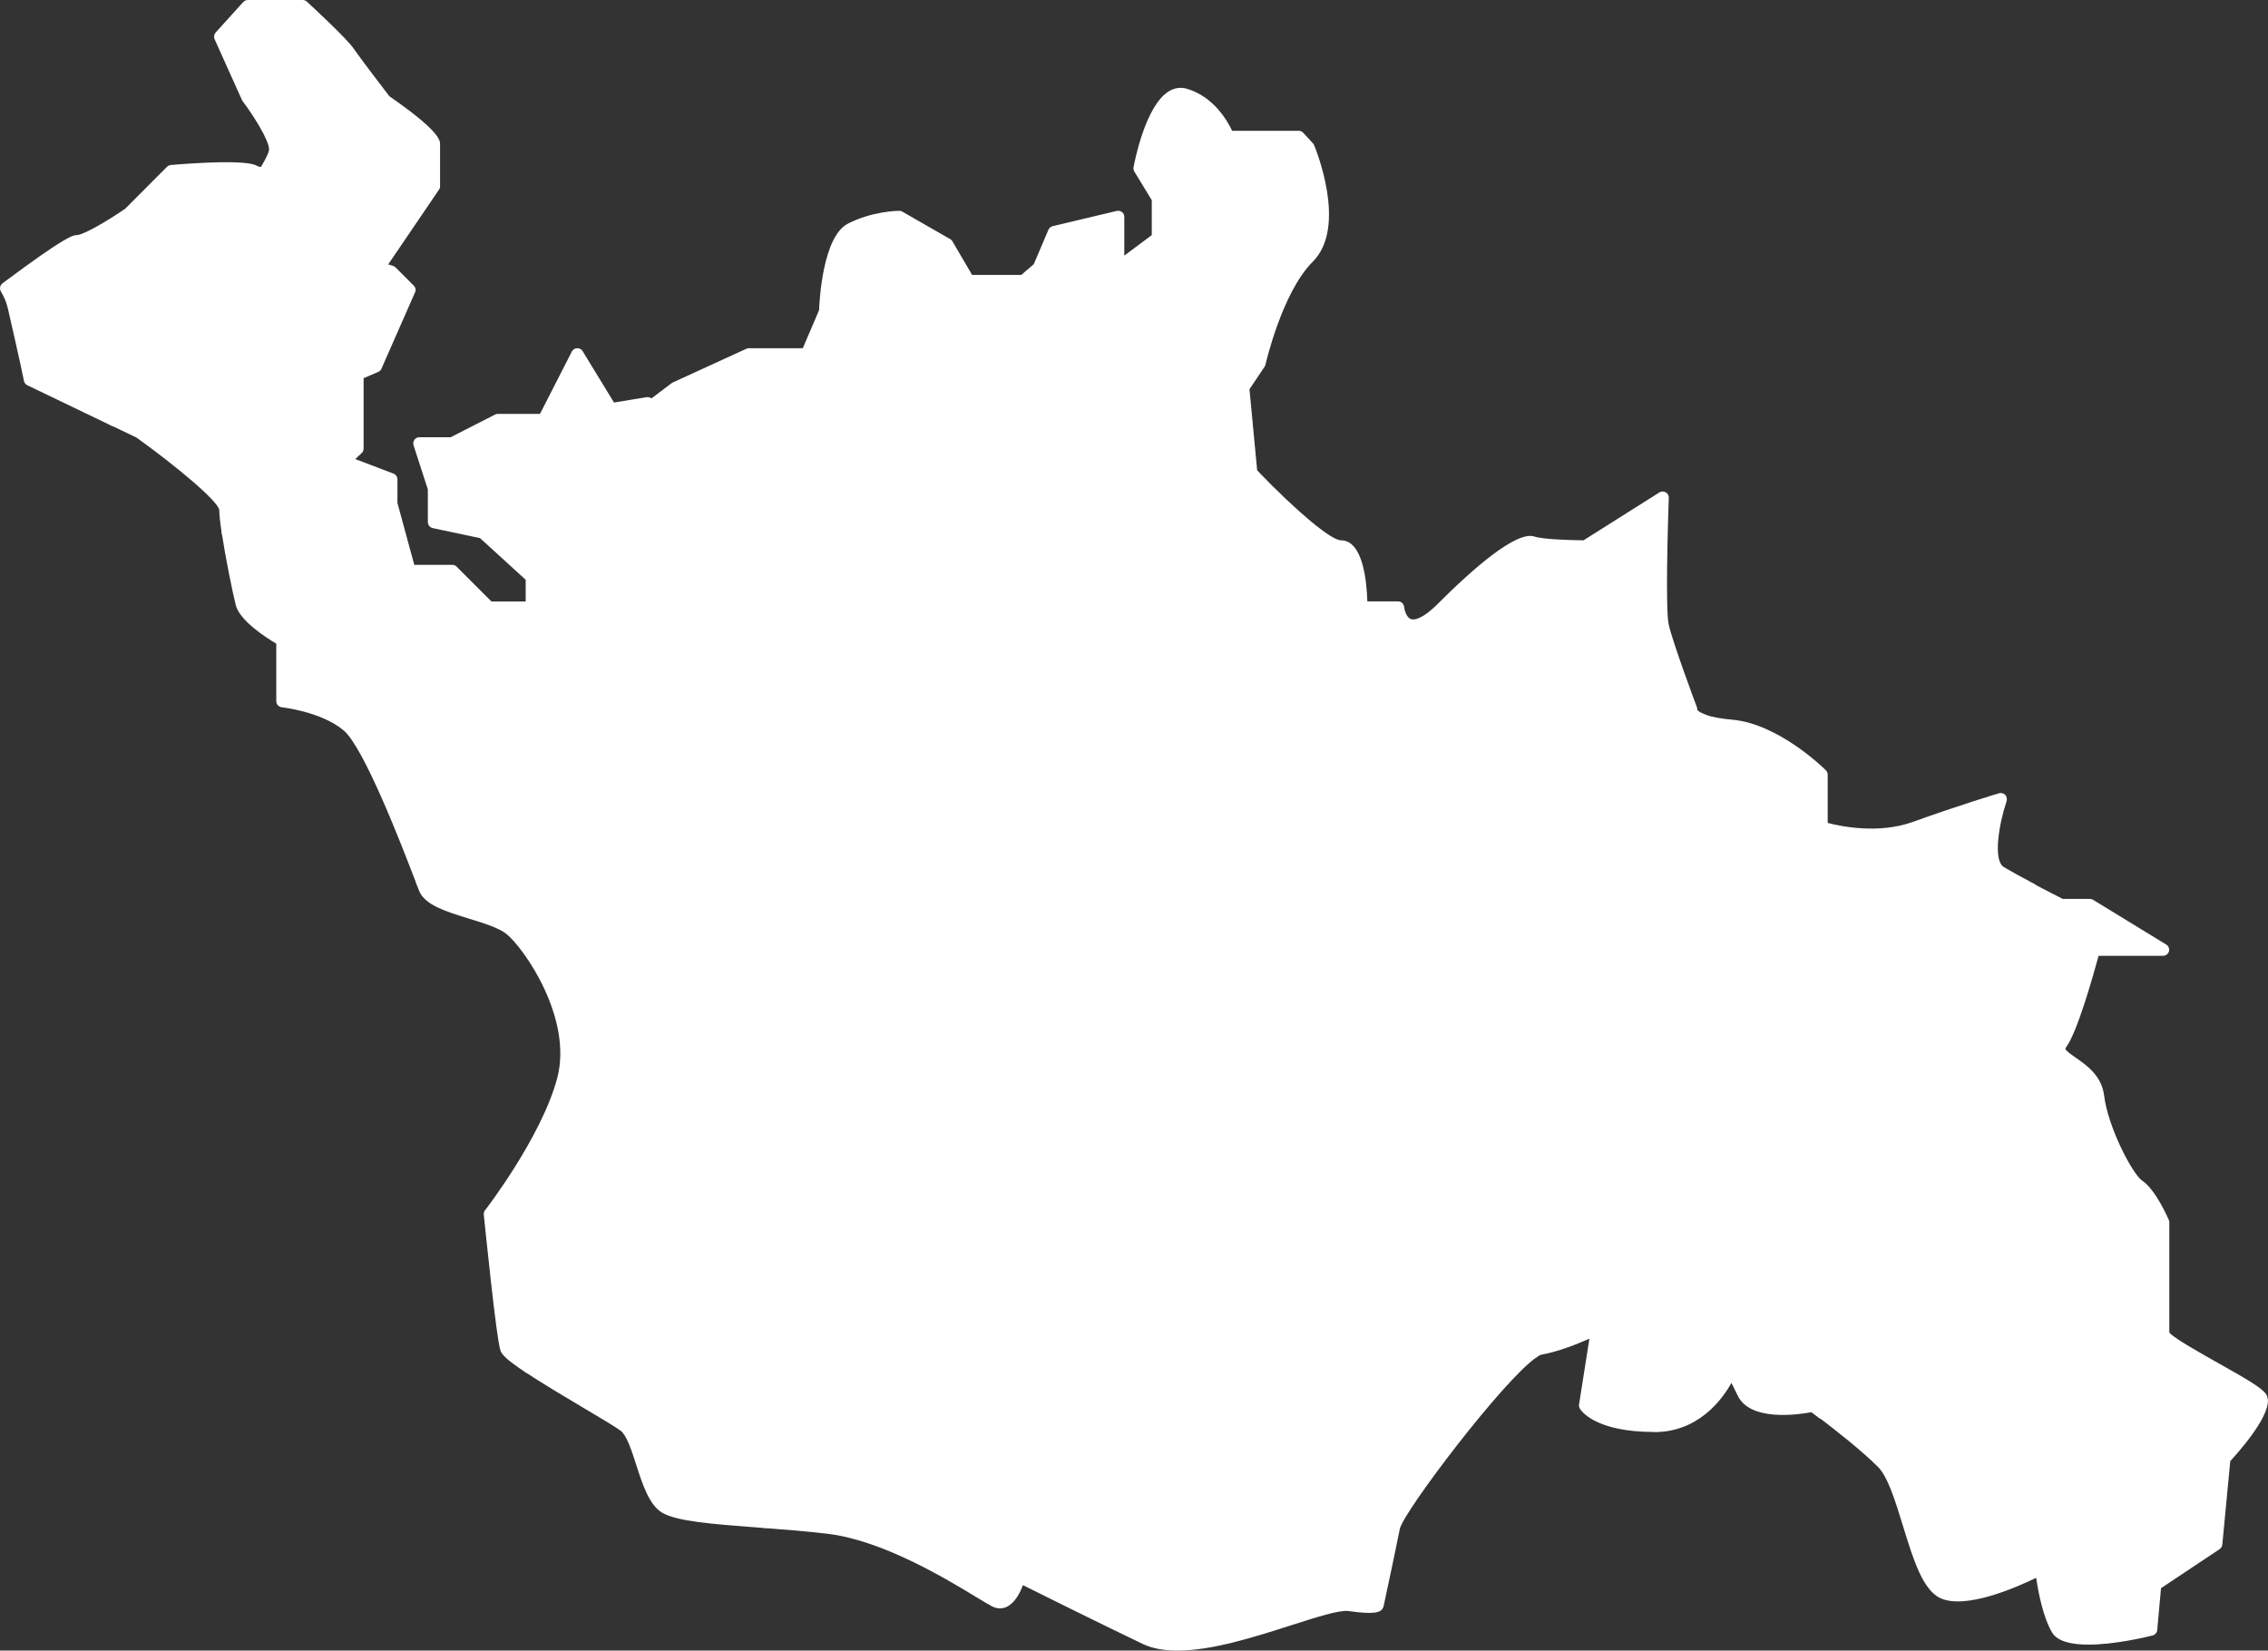
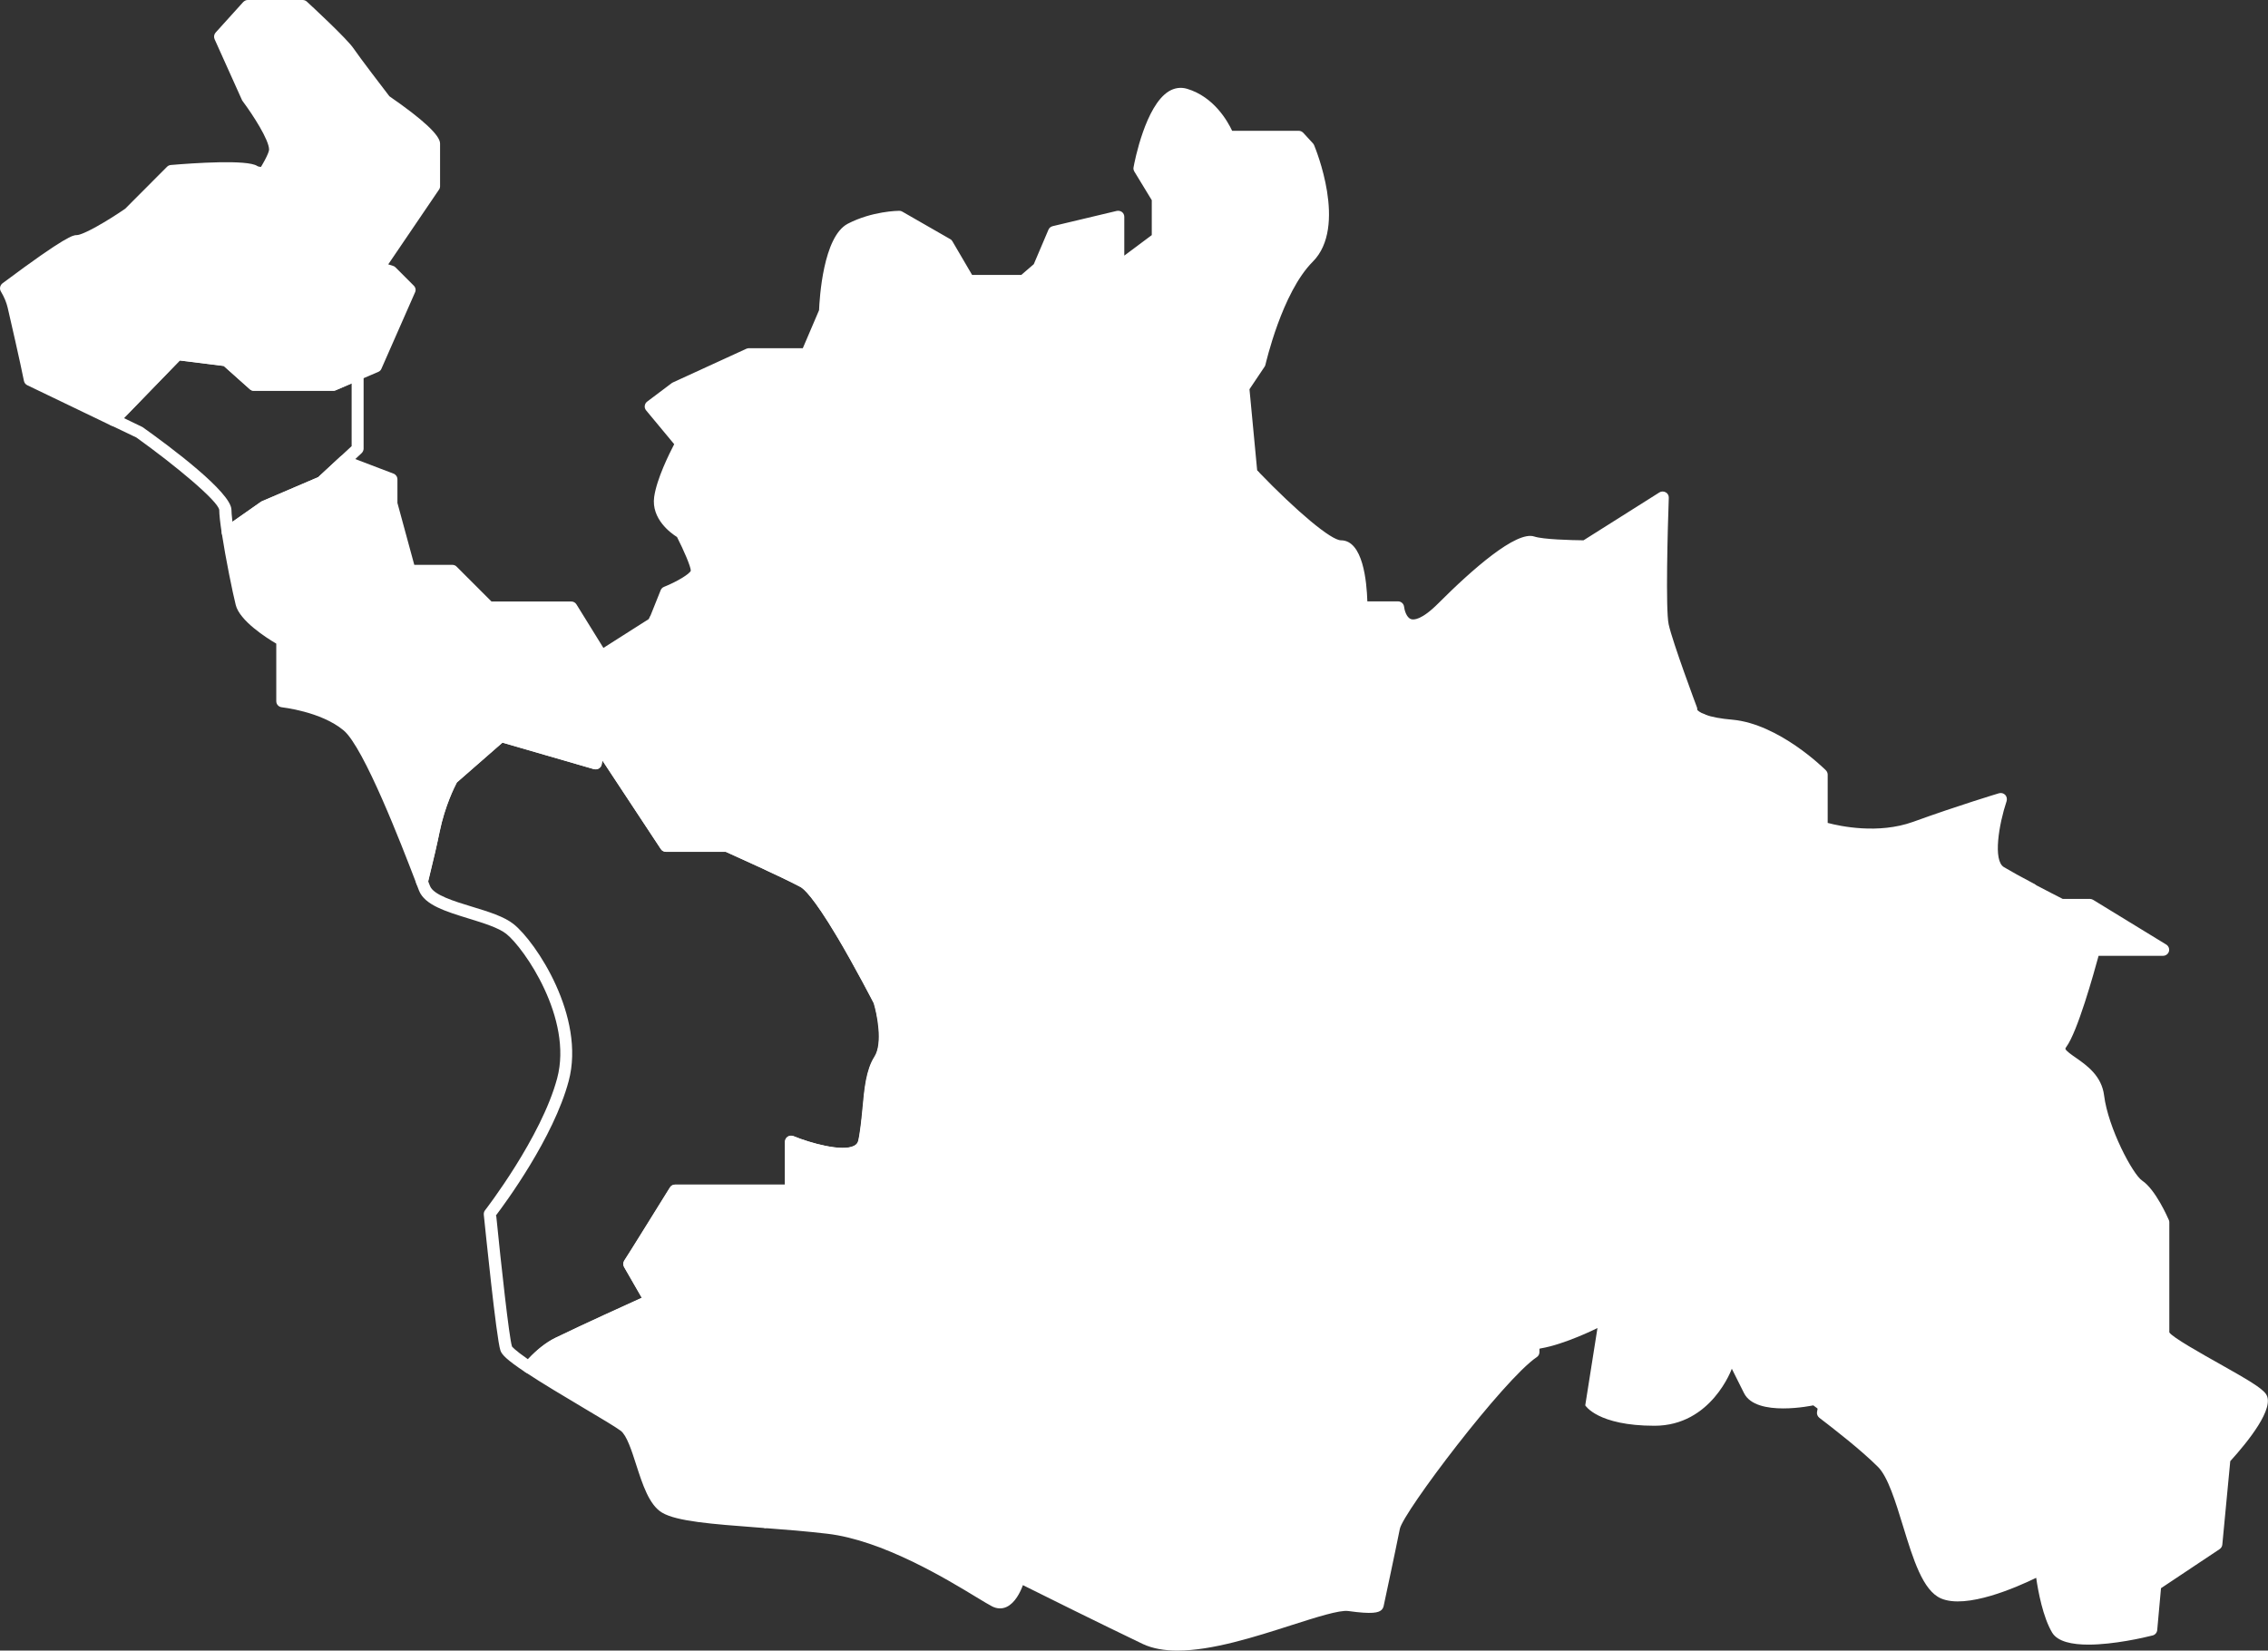
<svg xmlns="http://www.w3.org/2000/svg" id="_イヤー_2" data-name="レイヤー 2" width="185.69" height="135.15" viewBox="0 0 185.69 135.15">
  <rect x="0" y="0" width="185.69" height="135.15" fill="#333333" stroke="none" />
  <defs>
    <style>
      .cls-1 {
        fill: #fff;
      }
    </style>
  </defs>
  <g id="_界線" data-name="境界線">
    <g>
      <g>
        <path class="cls-1" d="M124.31,104.5h-3.02s-3.5-.25-4.25-2.25,2.25-2.5,2.25-2.5l-2.75-1.75-4.5,4.25-1.41-1.25-4.31-1.75v-3.75l-2.53-1.25s.5-3.75-2.25-4.75c-1.25-.46-2.5-1.63-3.56-2.78-1.44-.01-3.44,.09-3.44,.09h-7.25s-2.5,.95-5,2.45-6.75,3.47-6.75,3.47l-4.49-.97c-.03,.33-.07,.65-.12,.97l1.55,1.03,1.55,2s.25,7.25-.25,8,.75,3.75,0,4.5,0,3.7,0,3.7h-4.25s-3.25,1.55-5.38,2.05-3.12,1.75-3.12,1.75c0,0,.5,2.25,2.75,2.25s3.5-2.25,3.5-2.25v4.75s-3.5,1.25-4.25,2.5c-.22,.37-.31,.97-.33,1.62,1.64,.13,3.37,.27,5.08,.47,5.67,.67,12.33,5.33,13.67,6s2-2,2-2c0,0,6,3,10.33,5.08s14.33-3.08,16.67-2.74,2.33,0,2.33,0c0,0,1-4.67,1.33-6.33,.31-1.54,8.58-12.47,11.42-14.38v-6.2h-1.23Z" />
        <path class="cls-1" d="M96.41,135.15c-1.06,0-2.03-.16-2.84-.54-3.55-1.7-8.26-4.04-9.82-4.82-.22,.6-.65,1.46-1.33,1.78-.38,.18-.8,.16-1.19-.04-.25-.13-.69-.39-1.28-.75-2.5-1.52-7.71-4.67-12.22-5.2-1.71-.2-3.44-.34-5.06-.46-.27-.02-.47-.25-.46-.51,.02-.84,.15-1.45,.4-1.86,.7-1.17,3.23-2.22,4.18-2.59v-2.97c-.66,.65-1.67,1.32-3,1.32-2.1,0-3.04-1.73-3.24-2.64-.03-.15,0-.3,.1-.42,.05-.06,1.13-1.39,3.4-1.92,2.05-.48,5.24-2,5.27-2.01,.07-.03,.14-.05,.21-.05h3.62c-.21-1.06-.44-2.85,.27-3.56,.22-.22,.02-1.41-.08-2.05-.17-1-.32-1.87,.02-2.38,.25-.5,.28-4.2,.17-7.54l-1.4-1.81-1.49-.98c-.16-.11-.25-.3-.22-.49,.05-.31,.08-.62,.12-.94,.01-.14,.09-.27,.2-.35,.11-.08,.26-.11,.4-.08l4.33,.93c.78-.36,4.37-2.07,6.55-3.38,2.51-1.51,4.98-2.45,5.08-2.49,.06-.02,.12-.03,.18-.03h7.25s1.99-.11,3.44-.09c.14,0,.27,.06,.36,.16,.85,.92,2.13,2.2,3.37,2.65,2.58,.94,2.66,3.88,2.61,4.92l2.23,1.1c.17,.08,.28,.26,.28,.45v3.41l4,1.62c.05,.02,.1,.05,.14,.09l1.07,.95,4.17-3.94c.17-.16,.42-.18,.61-.06l2.75,1.75c.17,.11,.26,.32,.22,.52-.04,.2-.2,.36-.41,.39-.39,.07-1.49,.38-1.84,.99-.14,.24-.14,.52-.02,.85,.52,1.39,2.93,1.86,3.82,1.93h4.21c.28,0,.5,.22,.5,.5v6.2c0,.17-.08,.32-.22,.41-2.71,1.83-10.93,12.69-11.21,14.06-.33,1.67-1.33,6.34-1.33,6.34h0c-.03,.12-.1,.24-.18,.31-.24,.21-.73,.36-2.71,.08-.72-.1-2.62,.51-4.63,1.15-2.99,.96-6.51,2.09-9.35,2.09Zm-12.95-6.57c.08,0,.15,.02,.22,.05,.06,.03,6.05,3.02,10.33,5.07,2.6,1.25,7.71-.4,11.45-1.6,2.3-.74,4.12-1.33,5.08-1.19,1.09,.16,1.6,.15,1.83,.13,.21-1,.99-4.64,1.28-6.07,.35-1.74,8.41-12.26,11.41-14.54v-5.45h-3.75c-.19-.01-3.87-.3-4.72-2.57-.23-.61-.2-1.2,.09-1.7,.32-.56,.91-.92,1.44-1.14l-1.5-.95-4.22,3.98c-.19,.18-.48,.18-.68,.01l-1.34-1.19-4.23-1.72c-.19-.08-.31-.26-.31-.46v-3.44l-2.25-1.11c-.19-.09-.3-.3-.27-.51,0-.03,.41-3.37-1.92-4.21-1.35-.49-2.63-1.7-3.61-2.75-1.42,.02-3.18,.08-3.2,.09h-7.18c-.45,.18-2.66,1.07-4.84,2.38-2.49,1.5-6.62,3.42-6.8,3.5-.1,.05-.21,.06-.32,.04l-3.95-.85v.12l1.28,.85s.09,.07,.12,.11l1.55,2c.06,.08,.1,.18,.1,.29,.08,2.23,.2,7.5-.33,8.29-.12,.2,.04,1.11,.13,1.65,.2,1.2,.4,2.33-.19,2.92-.32,.32-.19,1.96,.13,3.23,.04,.15,0,.31-.09,.43-.09,.12-.24,.19-.39,.19h-4.14c-.58,.27-3.41,1.57-5.37,2.03-1.46,.34-2.33,1.06-2.68,1.39,.18,.5,.75,1.62,2.19,1.62,1.93,0,3.05-1.97,3.06-1.99,.11-.2,.35-.3,.56-.24,.22,.06,.38,.26,.38,.48v4.75c0,.21-.13,.4-.33,.47-1.29,.46-3.51,1.49-3.99,2.29-.08,.14-.18,.4-.23,.9,1.49,.12,3.05,.25,4.61,.43,4.73,.56,10.06,3.79,12.62,5.34,.55,.34,.97,.59,1.21,.71,.16,.08,.25,.06,.33,.02,.42-.19,.81-1.11,.96-1.7,.04-.15,.14-.27,.28-.33,.07-.03,.14-.05,.21-.05Zm28.83,2.83h0Zm.01-.11s-.01,.07-.01,.11c0-.03,0-.07,.01-.1h0Z" />
      </g>
      <g>
        <path class="cls-1" d="M101.54,86.1v-3.85l-3.25-1.5s.57-.71,.85-1.38c.09-.22,.15-.43,.15-.62,0-.75-1-2.37-1-2.37l-3-2.38-2.25-.74v.99h-12.25s-6.5,.25-8.3,1c-.73,.3-2.13,.73-3.54,1.13,1.6,2.68,3.09,5.62,3.09,5.62,0,0,1,3.25,0,4.8-.75,1.17-.8,3.11-.99,4.95l4.49,.97s4.25-1.97,6.75-3.47,5-2.45,5-2.45h7.25s2-.1,3.44-.09c.59,0,1.09,.03,1.31,.09,.75,.2,2.25-.7,2.25-.7Z" />
        <path class="cls-1" d="M75.54,93.22s-.07,0-.11-.01l-4.49-.97c-.25-.05-.42-.29-.39-.54,.03-.3,.06-.61,.09-.91,.15-1.63,.29-3.18,.98-4.26,.71-1.11,.2-3.54-.06-4.38h0s-1.49-2.9-3.04-5.51c-.08-.13-.09-.3-.04-.44s.18-.25,.33-.3c1.71-.49,2.88-.86,3.48-1.11,1.87-.78,8.21-1.03,8.48-1.04h11.77v-.49c0-.16,.08-.31,.21-.41,.13-.09,.3-.12,.45-.07l2.25,.74c.06,.02,.11,.05,.15,.08l3,2.38s.08,.08,.12,.13c.18,.29,1.07,1.78,1.07,2.63,0,.24-.06,.5-.19,.81-.15,.35-.36,.71-.55,.99l2.7,1.25c.18,.08,.29,.26,.29,.45v3.85c0,.18-.09,.34-.24,.43-.28,.17-1.73,1-2.63,.76-.07-.02-.33-.06-1.19-.07-1.42-.01-3.39,.08-3.41,.08h-7.18c-.45,.18-2.66,1.07-4.84,2.38-2.49,1.5-6.62,3.42-6.8,3.5-.07,.03-.14,.05-.21,.05Zm-3.95-1.86l3.89,.84c.78-.36,4.37-2.07,6.55-3.38,2.51-1.51,4.98-2.45,5.08-2.49,.06-.02,.12-.03,.18-.03h7.25s1.99-.11,3.44-.09c.97,0,1.28,.06,1.43,.1,.3,.08,1.02-.19,1.62-.51v-3.24l-2.96-1.37c-.14-.06-.24-.19-.28-.34s0-.31,.1-.43c0,0,.53-.67,.78-1.26,.1-.24,.11-.37,.11-.43,0-.4-.5-1.4-.88-2.03l-2.86-2.27-1.51-.5v.3c0,.28-.22,.5-.5,.5h-12.25c-1.76,.07-6.7,.38-8.11,.96-.56,.23-1.56,.56-2.97,.97,1.46,2.5,2.77,5.06,2.78,5.09,.08,.22,1.09,3.57-.03,5.3-.56,.88-.69,2.3-.83,3.81-.01,.16-.03,.32-.04,.48Zm29.95-5.26h0Z" />
      </g>
      <g>
-         <path class="cls-1" d="M45.69,110c3.09-1.5,7.57-3.5,7.57-3.5l-1.73-3s.96-1.5,1.73-2.75c.77-1.25,2.02-3.25,2.02-3.25h9.5v-4s5.5,2.25,6,0c.06-.25,.1-.51,.14-.78,.05-.32,.08-.64,.12-.97,.19-1.85,.24-3.78,.99-4.95,1-1.55,0-4.8,0-4.8,0,0-1.49-2.94-3.09-5.62-1.18-1.97-2.41-3.8-3.16-4.19-1.75-.94-6.25-2.94-6.25-2.94h-5l-5.49-8.32-.26,1.57-7.75-2.25-4,3.5s-1,1.75-1.5,4.25c-.21,1.05-.59,2.66-.97,4.19,.09,.23,.17,.43,.22,.56,.67,1.67,5.33,2,7,3.33s5.67,7.33,4.33,12.33-6,11-6,11c0,0,1,10,1.33,11,.1,.29,.84,.86,1.86,1.54,.69-.8,1.49-1.52,2.38-1.95Z" />
        <path class="cls-1" d="M43.31,112.45c-.1,0-.19-.03-.28-.08-1.56-1.04-1.95-1.46-2.06-1.8-.34-1.02-1.25-10.08-1.36-11.11-.01-.13,.02-.26,.1-.36,.05-.06,4.62-5.98,5.91-10.82,1.3-4.89-2.71-10.65-4.16-11.81-.64-.51-1.88-.89-3.08-1.26-1.85-.57-3.6-1.1-4.07-2.28l-.22-.57c-.04-.1-.04-.2-.02-.3,.47-1.89,.79-3.29,.96-4.16,.51-2.55,1.51-4.33,1.56-4.4,.03-.05,.06-.09,.11-.13l4-3.5c.13-.11,.31-.15,.47-.1l7.21,2.09,.17-1.02c.03-.2,.19-.36,.39-.41,.2-.04,.41,.04,.52,.21l5.34,8.1h4.73c.07,0,.14,.01,.2,.04,.18,.08,4.54,2.02,6.28,2.95,.46,.25,1.31,.97,3.35,4.38,1.59,2.66,3.1,5.62,3.11,5.65,.08,.22,1.09,3.57-.03,5.3-.56,.88-.69,2.3-.83,3.81-.03,.31-.06,.62-.09,.92-.03,.33-.07,.67-.12,.99-.04,.28-.09,.55-.15,.81-.11,.49-.4,.87-.85,1.1-1.33,.7-3.89-.05-5.14-.49v3.28c0,.28-.22,.5-.5,.5h-9.22c-.35,.56-1.26,2.02-1.87,3.01-.58,.94-1.26,2.02-1.57,2.5l1.58,2.74c.07,.12,.09,.27,.04,.4s-.14,.24-.27,.3c-.04,.02-4.51,2.01-7.56,3.49h0c-.73,.35-1.47,.97-2.22,1.83-.1,.11-.24,.17-.38,.17Zm-2.68-12.89c.4,4,1.06,10.01,1.29,10.69,.02,.02,.19,.27,1.3,1.04,.74-.79,1.49-1.38,2.24-1.75h0c2.46-1.19,5.82-2.71,7.08-3.28l-1.45-2.52c-.09-.16-.09-.36,.01-.52,0,0,.96-1.5,1.72-2.74,.77-1.25,2.02-3.25,2.02-3.25,.09-.15,.25-.24,.42-.24h9v-3.5c0-.17,.08-.32,.22-.42,.14-.09,.31-.11,.47-.05,1.41,.58,4.01,1.3,4.98,.79,.19-.1,.29-.23,.34-.43,.05-.24,.1-.49,.13-.75,.05-.31,.08-.62,.12-.94,.03-.3,.06-.61,.09-.91,.15-1.63,.29-3.18,.98-4.26,.71-1.11,.2-3.54-.06-4.38h0s-1.49-2.9-3.04-5.51c-1.92-3.22-2.71-3.88-2.96-4.01-1.57-.84-5.46-2.58-6.12-2.88h-4.89c-.17,0-.33-.08-.42-.22l-4.79-7.26-.05,.31c-.02,.14-.11,.27-.23,.34-.12,.08-.27,.09-.41,.06l-7.49-2.17-3.73,3.26c-.18,.34-.98,1.92-1.41,4.03-.17,.86-.49,2.23-.94,4.05l.16,.41c.29,.73,1.96,1.24,3.44,1.69,1.35,.41,2.62,.8,3.41,1.43,1.8,1.44,5.91,7.57,4.5,12.85-1.24,4.64-5.2,10.01-5.97,11.02Zm5.05,10.44h0Z" />
      </g>
      <g>
        <path class="cls-1" d="M80.78,74.25h12.25v-5c0-1.75-1.75-4.25-1.75-4.25l-2-2.25h-1.75v-5.25l-5.69-2.49c.18,1.09,1.19,2.49,1.19,2.49,0,0-5-1.25-6.25-2.52-1.25-1.27-5.5-1.25-5.5-1.25h-5s-3.25-1.48-7.5-1.98c-1.79-.21-3.63-.6-5.16-.98l-.09,.23-4.29,2.73,.79,1.27-.99,5.93,5.49,8.32h5s4.5,2,6.25,2.94c.74,.4,1.98,2.22,3.16,4.19,1.41-.4,2.81-.83,3.54-1.13,1.81-.75,8.3-1,8.3-1Z" />
        <path class="cls-1" d="M68.94,76.88c-.17,0-.34-.09-.43-.24-1.92-3.22-2.71-3.88-2.96-4.01-1.57-.84-5.46-2.58-6.12-2.88h-4.89c-.17,0-.33-.08-.42-.22l-5.49-8.32c-.07-.11-.1-.23-.08-.36l.96-5.74-.69-1.11c-.14-.23-.07-.54,.16-.68l4.15-2.64,.03-.08c.09-.23,.34-.36,.59-.3,1.87,.47,3.58,.79,5.1,.97,3.91,.46,6.95,1.72,7.55,1.98h4.89c.49-.02,4.5,.03,5.86,1.4,.73,.74,3.14,1.56,4.81,2.05-.26-.48-.51-1.06-.6-1.59-.03-.18,.04-.36,.19-.48,.15-.11,.34-.14,.51-.06l5.69,2.49c.18,.08,.3,.26,.3,.46v4.75h1.25c.14,0,.28,.06,.37,.17l2,2.25c.11,.15,1.88,2.7,1.88,4.58v5c0,.28-.22,.5-.5,.5h-12.24c-1.79,.07-6.71,.38-8.12,.96-.64,.27-1.85,.65-3.59,1.15-.04,.01-.09,.02-.14,.02Zm-14.14-8.13h4.73c.07,0,.14,.01,.2,.04,.18,.08,4.54,2.02,6.28,2.95,.45,.24,1.26,.92,3.15,4.05,1.51-.43,2.55-.77,3.12-1.01,1.87-.78,8.21-1.03,8.48-1.04h11.77v-4.5c0-1.57-1.64-3.94-1.66-3.96l-1.81-2.04h-1.53c-.28,0-.5-.22-.5-.5v-4.92l-4.35-1.9c.33,.68,.75,1.27,.76,1.28,.12,.17,.13,.4,0,.57-.12,.17-.33,.25-.54,.21-.53-.13-5.17-1.32-6.48-2.65-.8-.81-3.53-1.1-5.1-1.1h-5.04c-.07,0-.14-.02-.21-.04-.03-.01-3.24-1.46-7.35-1.94-1.45-.17-3.07-.47-4.83-.9-.03,.03-.06,.05-.09,.07l-3.87,2.47,.53,.85c.06,.1,.09,.23,.07,.34l-.96,5.74,5.23,7.93Z" />
      </g>
      <g>
        <path class="cls-1" d="M100.54,11.21s-1-2.71-3.5-3.46-3.75,6.03-3.75,6.03l1.5,2.47v3.25l-3.25,2.42v-4.17l-5.25,1.25-1.25,2.92-1.25,1.08h-4.5l-1.75-3-3.92-2.25s-2.08,0-3.99,1c-1.91,1-2.09,6.75-2.09,6.75l-1.5,3.5h-4.75l-6,2.75-2.02,1.52,2.52,3.03s-1.5,2.7-1.75,4.45,1.75,2.85,1.75,2.85c0,0,1.25,2.4,1.25,3.15s-2.5,1.75-2.5,1.75l-.91,2.27c1.53,.38,3.36,.77,5.16,.98,4.25,.5,7.5,1.98,7.5,1.98h5s4.25-.01,5.5,1.25c1.25,1.27,6.25,2.52,6.25,2.52,0,0-1.01-1.39-1.19-2.49-.12-.71,.11-1.29,1.19-1.28,2.75,.02,7-2.23,7-2.23,0,0,.5-3,1.75-4.25s3.75-2.25,4.5-2.5,3.5-1.15,3.5-1.15v-3.6l2.86-1.05c-.12-.12-.19-.2-.19-.2l-.67-7,1.33-2s1.33-6,4-8.67,0-9,0-9c0,0-.32-.35-.8-.87h-5.78Z" />
        <path class="cls-1" d="M83.04,58s-.08,0-.12-.01c-.53-.13-5.17-1.32-6.48-2.65-.8-.81-3.53-1.1-5.1-1.1h-5.04c-.07,0-.14-.02-.21-.04-.03-.01-3.24-1.46-7.35-1.94-1.55-.18-3.31-.52-5.22-.99-.14-.04-.26-.13-.32-.26-.07-.13-.07-.28-.02-.41l.91-2.27c.05-.13,.15-.23,.28-.28,1.05-.42,2.09-1.05,2.19-1.32,0-.34-.58-1.68-1.13-2.76-.5-.31-2.12-1.48-1.87-3.28,.21-1.49,1.24-3.55,1.64-4.32l-2.3-2.77c-.09-.11-.13-.24-.11-.38s.09-.26,.2-.34l2.02-1.52s.06-.04,.09-.05l6-2.75c.07-.03,.14-.05,.21-.05h4.42l1.33-3.11c.04-.95,.33-6.02,2.35-7.08,2-1.04,4.13-1.06,4.22-1.06s.17,.02,.25,.07l3.92,2.25c.08,.04,.14,.11,.18,.18l1.61,2.75h4.03l1.02-.88,1.2-2.82c.06-.15,.19-.25,.34-.29l5.25-1.25c.15-.03,.31,0,.43,.09,.12,.09,.19,.24,.19,.39v3.18l2.25-1.68v-2.86l-1.43-2.35c-.06-.11-.09-.23-.06-.35,.09-.51,.98-5.04,2.88-6.21,.47-.29,.99-.36,1.5-.21,2.2,.66,3.32,2.65,3.69,3.44h5.45c.14,0,.27,.06,.37,.16l.8,.87s.07,.09,.09,.14c.11,.27,2.76,6.68-.11,9.55-2.53,2.53-3.85,8.36-3.87,8.42-.01,.06-.04,.12-.07,.17l-1.24,1.85,.63,6.65,.07,.08c.12,.12,.17,.29,.13,.46-.04,.17-.16,.3-.32,.36l-2.53,.93v3.25c0,.22-.14,.41-.34,.48,0,0-2.75,.9-3.5,1.15-.75,.25-3.15,1.22-4.3,2.38s-1.61,3.95-1.61,3.98c-.03,.15-.12,.29-.26,.36-.18,.09-4.36,2.29-7.2,2.29-.02,0-.04,0-.05,0-.31,0-.53,.06-.62,.17-.11,.13-.08,.39-.06,.54,.16,.96,1.09,2.26,1.1,2.28,.12,.17,.13,.4,0,.57-.09,.14-.25,.22-.41,.22Zm-11.72-4.77c.58,0,4.49,.05,5.83,1.4,.73,.74,3.14,1.56,4.81,2.05-.26-.48-.51-1.06-.6-1.59-.09-.56,0-1.02,.29-1.35,.29-.34,.76-.52,1.38-.52,.02,0,.04,0,.05,0,2.25,0,5.64-1.62,6.52-2.06,.16-.78,.7-3.13,1.84-4.27,1.3-1.3,3.83-2.33,4.7-2.62,.59-.2,2.4-.79,3.16-1.04v-3.24c0-.21,.13-.4,.33-.47l2.33-.85-.66-6.88c-.01-.12,.02-.23,.08-.33l1.28-1.92c.19-.81,1.53-6.23,4.11-8.82,2.25-2.25,.21-7.66-.08-8.38l-.59-.64h-5.56c-.21,0-.4-.13-.47-.33,0-.02-.95-2.49-3.17-3.16-.24-.07-.46-.04-.69,.1-1.24,.75-2.1,3.96-2.38,5.35l1.4,2.31c.05,.08,.07,.17,.07,.26v3.25c0,.16-.07,.31-.2,.4l-3.25,2.42c-.15,.11-.35,.13-.52,.05-.17-.08-.28-.26-.28-.45v-3.54l-4.39,1.04-1.15,2.69c-.03,.07-.08,.13-.13,.18l-1.25,1.08c-.09,.08-.21,.12-.33,.12h-4.5c-.18,0-.34-.09-.43-.25l-1.68-2.88-3.68-2.11c-.46,.02-2.12,.15-3.63,.94-1.2,.63-1.76,4.21-1.82,6.32,0,.06-.02,.12-.04,.18l-1.5,3.5c-.08,.18-.26,.3-.46,.3h-4.64l-5.85,2.68-1.56,1.18,2.19,2.62c.13,.16,.15,.38,.05,.56-.01,.03-1.46,2.64-1.69,4.28-.2,1.39,1.48,2.33,1.5,2.34,.09,.05,.16,.12,.2,.21,.22,.42,1.31,2.55,1.31,3.38,0,.89-1.55,1.69-2.61,2.13l-.62,1.54c1.65,.39,3.18,.67,4.54,.83,3.91,.46,6.95,1.72,7.55,1.98h4.92Z" />
      </g>
      <g>
        <path class="cls-1" d="M37.04,63.75l4-3.5,7.75,2.25,.26-1.57,.99-5.93-.79-1.27-2.46-3.98h-6.75l-3-3h-3.5l-1.5-5.5v-2l-3.86-1.47-1.85,1.72-4.68,2-2.99,2.1c.31,2.02,.89,4.86,1.13,5.82,.33,1.33,3.33,3,3.33,3v5s3.33,.33,5.33,2c1.84,1.53,5.09,10.11,6.11,12.77,.38-1.53,.76-3.14,.97-4.19,.5-2.5,1.5-4.25,1.5-4.25Z" />
        <path class="cls-1" d="M34.57,72.69c-.21,0-.39-.13-.47-.32l-.14-.36c-1.03-2.68-4.16-10.82-5.83-12.21-1.86-1.55-5.03-1.88-5.06-1.89-.26-.03-.45-.24-.45-.5v-4.71c-.8-.47-3-1.87-3.32-3.17-.25-.99-.83-3.83-1.14-5.86-.03-.19,.05-.38,.21-.48l2.99-2.1s.06-.04,.09-.05l4.6-1.97,1.79-1.66c.14-.13,.34-.17,.52-.1l3.86,1.47c.19,.07,.32,.26,.32,.47v1.93l1.38,5.07h3.12c.13,0,.26,.05,.35,.15l2.85,2.85h6.54c.17,0,.33,.09,.42,.24l3.25,5.25c.06,.1,.09,.23,.07,.34l-1.25,7.5c-.02,.14-.11,.27-.23,.34-.12,.08-.27,.09-.41,.06l-7.49-2.17-3.73,3.26c-.18,.34-.98,1.92-1.41,4.03-.18,.89-.5,2.3-.97,4.21-.05,.21-.24,.37-.45,.38-.01,0-.02,0-.03,0Zm-10.95-15.71c1.01,.16,3.49,.66,5.15,2.05,1.53,1.28,3.78,6.61,5.68,11.48,.27-1.12,.47-2,.59-2.61,.51-2.55,1.51-4.33,1.56-4.4,.03-.05,.06-.09,.11-.13l4-3.5c.13-.11,.31-.15,.47-.1l7.21,2.09,1.13-6.76-3-4.85h-6.47c-.13,0-.26-.05-.35-.15l-2.85-2.85h-3.29c-.23,0-.42-.15-.48-.37l-1.5-5.5s-.02-.09-.02-.13v-1.66l-3.25-1.24-1.62,1.51s-.09,.07-.14,.09l-4.63,1.98-2.7,1.89c.32,1.97,.84,4.54,1.07,5.46,.2,.82,2,2.08,3.09,2.68,.16,.09,.26,.26,.26,.44v4.56Z" />
      </g>
      <g>
-         <path class="cls-1" d="M53.63,50.77l.91-2.27s2.5-1,2.5-1.75-1.25-3.15-1.25-3.15c0,0-2-1.1-1.75-2.85s1.75-4.45,1.75-4.45l-2.52-3.03-.23-.27-3,.5-2.75-4.5-2.75,5.39h-3.75l-3.75,1.91h-2.69l1.19,3.7v2.75l4,.85,4,3.65v2.5h3.25l2.46,3.98,4.29-2.73,.09-.23Z" />
-         <path class="cls-1" d="M49.25,54.23s-.07,0-.11-.01c-.13-.03-.24-.11-.31-.22l-2.32-3.75h-2.97c-.28,0-.5-.22-.5-.5v-2.28l-3.74-3.41-3.87-.82c-.23-.05-.4-.25-.4-.49v-2.67l-1.17-3.62c-.05-.15-.02-.32,.07-.45,.09-.13,.24-.21,.4-.21h2.57l3.64-1.86c.07-.04,.15-.05,.23-.05h3.44l2.61-5.11c.08-.16,.25-.27,.43-.27,.21,0,.35,.08,.45,.24l2.57,4.21,2.67-.44c.17-.03,.35,.04,.47,.17l2.75,3.3c.13,.16,.15,.38,.05,.56-.01,.03-1.46,2.64-1.69,4.28-.2,1.39,1.48,2.33,1.5,2.34,.09,.05,.16,.12,.2,.21,.22,.42,1.31,2.55,1.31,3.38,0,.89-1.55,1.69-2.61,2.13l-.92,2.3c-.04,.1-.11,.18-.2,.24l-4.29,2.73c-.08,.05-.17,.08-.27,.08Zm-5.21-4.98h2.75c.17,0,.33,.09,.42,.24l2.2,3.55,3.72-2.37,.03-.08h0l.91-2.27c.05-.13,.15-.23,.28-.28,1.05-.42,2.09-1.05,2.19-1.32,0-.34-.58-1.68-1.13-2.76-.5-.31-2.12-1.48-1.87-3.28,.21-1.49,1.24-3.55,1.64-4.32l-2.35-2.82-2.72,.45c-.2,.04-.4-.06-.51-.23l-2.28-3.74-2.34,4.59c-.08,.17-.26,.27-.45,.27h-3.63l-3.64,1.86c-.07,.04-.15,.05-.23,.05h-2l.98,3.05s.02,.1,.02,.15v2.34l3.6,.77c.09,.02,.17,.06,.23,.12l4,3.65c.1,.09,.16,.23,.16,.37v2Zm9.5,1.75h0Z" />
-       </g>
+         </g>
      <g>
-         <path class="cls-1" d="M26.33,39.5l1.85-1.72,1.11-1.03v-6.11l-2,.86h-6.5l-2.25-2-4-.5-5.22,5.39,2.14,1.03s7,5,7,6.33c0,.38,.08,1.05,.2,1.85l2.99-2.1,4.68-2Z" />
        <path class="cls-1" d="M18.66,44.1c-.07,0-.13-.01-.2-.04-.16-.07-.27-.21-.3-.38-.14-.92-.21-1.55-.21-1.93-.1-.73-3.6-3.65-6.79-5.93l-2.07-.99c-.14-.07-.25-.2-.28-.36s.02-.32,.13-.44l5.22-5.39c.11-.11,.26-.17,.42-.15l4,.5c.1,.01,.19,.06,.27,.12l2.11,1.87h6.21l1.91-.82c.16-.07,.33-.05,.47,.04,.14,.09,.22,.25,.22,.42v6.11c0,.14-.06,.27-.16,.37l-2.96,2.75s-.09,.07-.14,.09l-4.63,1.98-2.95,2.07c-.08,.06-.19,.09-.29,.09Zm-8.5-9.86l1.51,.73c2.24,1.59,7.28,5.35,7.28,6.78,0,.15,.02,.44,.08,.97l2.33-1.63s.06-.04,.09-.05l4.6-1.97,2.74-2.54v-5.13l-1.3,.56c-.06,.03-.13,.04-.2,.04h-6.5c-.12,0-.24-.04-.33-.13l-2.13-1.9-3.6-.45-4.57,4.71Zm16.17,5.26h0Z" />
      </g>
      <g>
        <path class="cls-1" d="M18.54,29.5l2.25,2h6.5l2-.86,1.5-.64,2.75-6.25-1.5-1.5-1.03-.33-4.22-1.33h-3.25v-6.81s-1.03,.37-1.89,.39c-.34,.01-.65-.03-.86-.17-.75-.5-6.75,0-6.75,0l-3.5,3.5s-3.25,2.25-4.25,2.25c-.5,0-3.21,1.93-5.79,3.85,.28,.47,.5,.97,.62,1.48,1,4.33,1.33,6,1.33,6l6.86,3.3,5.22-5.39,4,.5Z" />
        <path class="cls-1" d="M9.31,34.89c-.07,0-.15-.02-.22-.05l-6.86-3.3c-.14-.07-.24-.2-.27-.35,0-.02-.34-1.71-1.33-5.99-.1-.43-.28-.87-.56-1.34-.13-.22-.07-.5,.13-.66,5.29-3.95,5.81-3.95,6.08-3.95,.52,0,2.46-1.12,3.97-2.16l3.43-3.44c.08-.08,.19-.13,.31-.14,1.86-.16,6.26-.46,7.07,.08,.04,.03,.19,.1,.57,.08,.77-.02,1.72-.36,1.73-.36,.15-.05,.32-.03,.46,.06,.13,.09,.21,.25,.21,.41v6.31h2.75c.05,0,.1,0,.15,.02l5.25,1.66c.08,.02,.15,.07,.2,.12l1.5,1.5c.15,.15,.19,.37,.1,.55l-2.75,6.25c-.05,.12-.14,.21-.26,.26l-3.5,1.5c-.06,.03-.13,.04-.2,.04h-6.5c-.12,0-.24-.04-.33-.13l-2.13-1.9-3.6-.45-5.05,5.21c-.1,.1-.23,.15-.36,.15Zm-6.42-4.15l6.31,3.04,4.97-5.13c.11-.11,.26-.17,.42-.15l4,.5c.1,.01,.19,.06,.27,.12l2.11,1.87h6.21l3.22-1.38,2.53-5.76-1.17-1.17-5.06-1.6h-3.17c-.28,0-.5-.22-.5-.5v-6.14c-.39,.1-.9,.21-1.37,.22-.5,.02-.88-.07-1.16-.25-.46-.23-3.56-.15-6.25,.07l-3.37,3.37c-.63,.45-3.5,2.4-4.6,2.4-.12,.03-.96,.38-5.14,3.49,.21,.42,.36,.82,.46,1.23,.78,3.38,1.16,5.16,1.29,5.77Z" />
      </g>
      <g>
        <path class="cls-1" d="M35.54,11.75c0-.75-4-3.5-4-3.5,0,0-2.5-3.25-3-4S24.79,.5,24.79,.5h-4.5l-2.25,2.5,2.25,5s2.25,3,2.25,4.25c0,.35-.37,1.08-.89,1.92,.86-.03,1.89-.39,1.89-.39v6.81h3.25l4.22,1.33,4.53-6.67v-3.5Z" />
        <path class="cls-1" d="M31,22.42s-.1,0-.15-.02l-4.14-1.31h-3.17c-.28,0-.5-.22-.5-.5v-6.14c-.39,.1-.9,.21-1.37,.22-.17,0-.35-.09-.45-.25-.09-.16-.09-.36,0-.51,.79-1.28,.81-1.62,.81-1.66,0-.79-1.32-2.84-2.15-3.95-.02-.03-.04-.06-.06-.09l-2.25-5c-.08-.18-.05-.39,.08-.54L19.91,.17c.1-.1,.23-.17,.37-.17h4.5c.13,0,.25,.05,.34,.13,.34,.31,3.31,3.06,3.83,3.84,.45,.67,2.58,3.46,2.93,3.91,2.75,1.9,4.15,3.2,4.15,3.87v3.5c0,.1-.03,.2-.09,.28l-4.53,6.67c-.1,.14-.25,.22-.41,.22Zm-6.97-2.33h2.75c.05,0,.1,0,.15,.02l3.86,1.22,4.24-6.24v-3.3c-.21-.46-2.1-1.97-3.78-3.13-.04-.03-.08-.07-.11-.11-.1-.13-2.52-3.27-3.02-4.03-.33-.5-2.24-2.33-3.53-3.53h-4.08l-1.88,2.09,2.09,4.65c.46,.62,2.32,3.19,2.32,4.5,0,.21-.06,.55-.44,1.28,.43-.1,.77-.22,.77-.22,.15-.05,.32-.03,.46,.06,.13,.09,.21,.25,.21,.41v6.31Zm11.5-4.84h0Z" />
      </g>
      <g>
        <path class="cls-1" d="M99.79,43.6s-2.75,.9-3.5,1.15-3.25,1.25-4.5,2.5-1.75,4.25-1.75,4.25c0,0-4.25,2.25-7,2.23-1.08,0-1.31,.58-1.19,1.28l5.69,2.49v5.25h1.75l2,2.25s1.75,2.5,1.75,4.25v4.01l2.25,.74,3,2.38s1,1.62,1,2.37c0,.18-.06,.4-.15,.62,.79-.3,1.63-.54,2.4-.62,2.5-.25,6.77,0,6.77,0l1.98-.11,1-5.38,3.25,1.49,6.75-5s6.5,.75,7.75,0,2.75-3.25,3.5-4,3-2.18,3-2.18l2.25-3.32,1.65-1.27c-1.14-.41-.98-.89-.98-.89,0,0-2-5.33-2.33-6.85-.33-1.52,0-10.48,0-10.48l-6.33,4s-3.33,0-4.33-.33-4,2-7.33,5.33-3.67,0-3.67,0h-3s0-5-1.67-5c-1.49,0-6.16-4.78-7.14-5.8l-2.86,1.05v3.6Z" />
        <path class="cls-1" d="M99.13,79.87c-.13,0-.26-.05-.36-.15-.14-.14-.18-.35-.1-.54,.1-.24,.11-.37,.11-.43,0-.4-.5-1.4-.88-2.03l-2.86-2.27-2.17-.71c-.21-.07-.34-.26-.34-.47v-4.01c0-1.57-1.64-3.94-1.66-3.96l-1.81-2.04h-1.53c-.28,0-.5-.22-.5-.5v-4.92l-5.39-2.36c-.16-.07-.27-.21-.29-.38-.09-.56,0-1.02,.29-1.35,.29-.34,.76-.52,1.38-.52,.02,0,.04,0,.05,0,2.25,0,5.64-1.62,6.52-2.06,.16-.78,.7-3.13,1.84-4.27,1.3-1.3,3.83-2.33,4.7-2.62,.59-.2,2.4-.79,3.16-1.04v-3.24c0-.21,.13-.4,.33-.47l2.86-1.05c.18-.07,.39-.02,.53,.12,3.2,3.32,5.98,5.64,6.78,5.64,1.8,0,2.11,3.37,2.16,5h2.51c.26,0,.47,.19,.5,.45,.02,.22,.18,.87,.56,1,.21,.08,.86,.1,2.26-1.31,2.76-2.76,6.37-5.94,7.84-5.45,.72,.24,3.03,.3,4.03,.31l6.21-3.92c.16-.1,.35-.1,.52-.01s.26,.27,.25,.45c-.09,2.48-.27,9.16-.01,10.36,.32,1.47,2.29,6.73,2.31,6.78,.03,.07,.04,.15,.03,.22,.04,.05,.18,.21,.65,.38,.17,.06,.3,.21,.33,.39,.03,.18-.04,.36-.19,.47l-1.59,1.23-2.21,3.26c-.04,.06-.09,.11-.15,.14-.02,.01-2.21,1.41-2.91,2.11-.23,.23-.58,.7-.95,1.2-.77,1.04-1.74,2.33-2.64,2.87-1.26,.76-6.41,.25-7.87,.09l-6.59,4.88c-.15,.11-.34,.13-.51,.05l-2.67-1.22-.88,4.75c-.04,.23-.23,.39-.46,.41l-1.98,.11c-.1,0-4.32-.24-6.75,0-.64,.06-1.41,.26-2.28,.59-.06,.02-.12,.03-.18,.03Zm-5.6-6.97l1.91,.63c.06,.02,.11,.05,.15,.08l3,2.38s.08,.08,.12,.13c.17,.28,.99,1.64,1.07,2.5,.62-.19,1.2-.32,1.71-.37,2.51-.25,6.67-.01,6.85,0l1.53-.09,.93-5c.03-.15,.12-.28,.26-.35,.14-.07,.3-.07,.44,0l2.98,1.37,6.51-4.82c.1-.08,.23-.1,.36-.1,2.63,.3,6.67,.53,7.44,.07,.73-.44,1.63-1.65,2.35-2.61,.41-.55,.76-1.03,1.05-1.31,.7-.7,2.56-1.91,3-2.19l2.19-3.24s.07-.08,.11-.12l1.02-.79c-.46-.33-.55-.68-.56-.91-.29-.76-2-5.38-2.32-6.82-.28-1.28-.12-7.3-.04-9.66l-5.54,3.5c-.08,.05-.17,.08-.27,.08-.35,0-3.44,0-4.49-.36-.45-.16-2.73,1.12-6.82,5.21-1.35,1.35-2.43,1.85-3.3,1.54-.7-.25-1-.93-1.13-1.39h-2.59c-.28,0-.5-.22-.5-.5,0-2.13-.48-4.5-1.17-4.5-1.49,0-5.1-3.48-7.27-5.72l-2.23,.82v3.25c0,.22-.14,.41-.34,.48,0,0-2.75,.9-3.5,1.15-.75,.25-3.15,1.22-4.3,2.38s-1.61,3.95-1.61,3.98c-.03,.15-.12,.29-.26,.36-.18,.09-4.36,2.29-7.2,2.29-.02,0-.04,0-.05,0-.31,0-.53,.06-.62,.17-.06,.07-.08,.17-.08,.28l5.42,2.37c.18,.08,.3,.26,.3,.46v4.75h1.25c.14,0,.28,.06,.37,.17l2,2.25c.11,.15,1.88,2.7,1.88,4.58v3.65Zm45.39-14.66h0Zm-39.14-14.64h0Z" />
      </g>
      <g>
        <path class="cls-1" d="M140.92,88.3c.4-1.16,.66-2.2,.66-2.2l2.7-3.11h5.25s5.5-6.23,6.25-6.61c.75-.38,2.75-1.38,2.75-1.38h4.5l3.25-2.2c-.89-.47-1.83-.98-2.5-1.38-1.67-1,0-6,0-6,0,0-3.33,1-7,2.33s-7.67,0-7.67,0v-4.33s-3.67-3.67-7.33-4c-1.11-.1-1.85-.26-2.35-.44l-1.65,1.27-2.25,3.32s-2.25,1.43-3,2.18-2.25,3.25-3.5,4-7.75,0-7.75,0l-6.75,5-3.25-1.49-1,5.38-1.98,.11s-4.27-.25-6.77,0c-.77,.08-1.61,.32-2.4,.62-.28,.67-.85,1.38-.85,1.38l3.25,1.5v3.85s-1.5,.9-2.25,.7c-.22-.06-.72-.08-1.31-.09,1.06,1.15,2.31,2.33,3.56,2.78,2.75,1,2.25,4.75,2.25,4.75l2.53,1.25v3.75l4.31,1.75,1.41,1.25,4.5-4.25,2.75,1.75s-3,.5-2.25,2.5,4.25,2.25,4.25,2.25h3.02c.97-1.45,2.3-2.83,3.98-3.25,4-1,8.5,0,8.5,0,0,0,.5-1,0-2.5s1.25-3.75,1.25-3.75c0,0,.3-2.75,1.4-3.75,.55-.5,1.09-1.79,1.49-2.95" />
        <path class="cls-1" d="M124.31,105h-3.02c-.19-.01-3.87-.3-4.72-2.57-.23-.61-.2-1.2,.09-1.7,.32-.56,.91-.92,1.44-1.14l-1.5-.95-4.22,3.98c-.19,.18-.48,.18-.68,.01l-1.34-1.19-4.23-1.72c-.19-.08-.31-.26-.31-.46v-3.44l-2.25-1.11c-.19-.09-.3-.3-.27-.51,0-.03,.41-3.37-1.92-4.21-1.42-.52-2.76-1.83-3.76-2.91-.14-.15-.17-.36-.09-.54,.08-.18,.26-.3,.46-.3h0c.97,0,1.28,.06,1.43,.1,.3,.08,1.02-.19,1.62-.51v-3.24l-2.96-1.37c-.14-.06-.24-.19-.28-.34s0-.31,.1-.43c0,0,.53-.67,.78-1.26,.05-.13,.16-.23,.29-.28,.95-.36,1.8-.58,2.53-.65,2.51-.25,6.67-.01,6.85,0l1.53-.09,.93-5c.03-.15,.12-.28,.26-.35,.14-.07,.3-.07,.44,0l2.98,1.37,6.51-4.82c.1-.08,.23-.1,.36-.1,2.63,.3,6.67,.53,7.44,.07,.73-.44,1.63-1.65,2.35-2.61,.41-.55,.76-1.03,1.05-1.31,.7-.7,2.56-1.91,3-2.19l2.19-3.24s.07-.08,.11-.12l1.65-1.27c.13-.1,.31-.13,.47-.08,.53,.19,1.28,.33,2.23,.41,3.8,.35,7.49,3.99,7.64,4.14,.09,.09,.15,.22,.15,.35v3.96c1.02,.27,4.14,.94,7-.09,3.64-1.32,6.99-2.33,7.03-2.34,.18-.05,.37,0,.5,.13,.13,.13,.17,.33,.12,.51-.64,1.92-1.13,4.87-.22,5.41,.57,.34,1.4,.8,2.48,1.37,.16,.08,.26,.24,.27,.42,0,.17-.07,.34-.22,.44l-3.25,2.2c-.08,.06-.18,.09-.28,.09h-4.38c-.42,.21-2,1-2.64,1.33-.46,.26-3.47,3.51-6.1,6.5-.09,.11-.23,.17-.38,.17h-5.02l-2.47,2.85c-.08,.31-.32,1.17-.64,2.12-.57,1.64-1.1,2.68-1.63,3.16-.79,.71-1.16,2.72-1.24,3.43,0,.09-.05,.18-.1,.25-.44,.57-1.51,2.27-1.17,3.29,.56,1.68,0,2.83-.03,2.88-.1,.2-.33,.31-.56,.26-.04-.01-4.44-.96-8.27,0-1.31,.33-2.55,1.35-3.68,3.04-.09,.14-.25,.22-.42,.22Zm-7.77-7.5c.09,0,.19,.03,.27,.08l2.75,1.75c.17,.11,.26,.32,.22,.52-.04,.2-.2,.36-.41,.39-.39,.07-1.49,.38-1.84,.99-.14,.24-.14,.52-.02,.85,.52,1.39,2.93,1.86,3.82,1.93h2.72c1.24-1.77,2.62-2.86,4.12-3.24,3.38-.84,7.03-.32,8.28-.09,.08-.36,.13-.98-.14-1.77-.52-1.55,.85-3.56,1.24-4.1,.08-.64,.45-2.93,1.54-3.93,.22-.2,.69-.83,1.35-2.74,.39-1.13,.65-2.15,.65-2.16,.02-.08,.06-.15,.11-.2l2.7-3.11c.09-.11,.23-.17,.38-.17h5.02c1.46-1.65,5.5-6.18,6.25-6.56,.75-.38,2.75-1.38,2.75-1.38,.07-.03,.15-.05,.22-.05h4.35l2.44-1.65c-.74-.4-1.34-.74-1.79-1-1.53-.92-.94-4.02-.49-5.67-1.23,.39-3.59,1.14-6.08,2.05-3.79,1.38-7.82,.06-8,0-.2-.07-.34-.26-.34-.47v-4.12c-.71-.66-3.83-3.44-6.88-3.72-.89-.08-1.63-.21-2.21-.38l-1.38,1.06-2.21,3.26c-.04,.06-.09,.11-.15,.14-.02,.01-2.21,1.41-2.91,2.11-.23,.23-.58,.7-.95,1.2-.77,1.04-1.74,2.33-2.64,2.87-1.26,.76-6.41,.25-7.87,.09l-6.59,4.88c-.15,.11-.34,.13-.51,.05l-2.67-1.22-.88,4.75c-.04,.23-.23,.39-.46,.41l-1.98,.11c-.1,0-4.32-.24-6.75,0-.59,.06-1.29,.23-2.08,.52-.14,.29-.31,.56-.46,.79l2.7,1.25c.18,.08,.29,.26,.29,.45v3.85c0,.18-.09,.34-.24,.43-.27,.16-1.65,.94-2.55,.78,.74,.71,1.61,1.42,2.46,1.72,2.58,.94,2.66,3.88,2.61,4.92l2.23,1.1c.17,.08,.28,.26,.28,.45v3.41l4,1.62c.05,.02,.1,.05,.14,.09l1.07,.95,4.17-3.94c.1-.09,.22-.14,.34-.14Zm21.5-2.5h0Z" />
      </g>
      <g>
        <path class="cls-1" d="M185.12,114.42c-.67-1-8-4.33-8-5.33v-9s-1-2.33-2-3-3-4.67-3.33-7.33-4-3-3-4.33,2.67-7.67,2.67-7.67h5.67l-6-3.67h-2.33s-1.19-.59-2.5-1.29l-3.25,2.2h-4.5s-2,1-2.75,1.38c-.75,.38-6.25,6.61-6.25,6.61h-5.25l-2.7,3.11s-.26,1.04-.66,2.2h0s3.61,.7,4.61,1.2,4,0,4,0l-1.25,8.25h4.75v6.75l-2.25,2.5s-1.75,3-1.25,4.95c.21,.83,.02,2.3-.27,3.73,1.19,.9,3.44,2.65,4.86,4.06,2,2,2.67,9.67,5,10.67s8-2,8-2c0,0,.33,3.33,1.33,5s7.67,0,7.67,0l.33-3.67,5-3.33,.67-7s3.67-4,3-5Z" />
        <path class="cls-1" d="M170.99,134.66c-1.34,0-2.52-.24-2.97-.98-.76-1.27-1.15-3.39-1.31-4.49-1.63,.79-5.71,2.58-7.79,1.69-1.49-.64-2.28-3.21-3.11-5.92-.61-1.98-1.23-4.03-2.05-4.85-1.39-1.39-3.61-3.11-4.8-4.02-.15-.12-.23-.31-.19-.5,.43-2.12,.39-3.08,.28-3.51-.54-2.13,1.23-5.2,1.3-5.33,.02-.03,.04-.06,.06-.08l2.12-2.36v-6.06h-4.25c-.15,0-.28-.06-.38-.17s-.14-.26-.12-.4l1.15-7.58c-1.02,.13-2.79,.27-3.63-.14-.77-.38-3.5-.96-4.48-1.16-.14-.03-.27-.12-.34-.24-.07-.12-.09-.28-.04-.41,.39-1.13,.65-2.15,.65-2.16,.02-.08,.06-.15,.11-.2l2.7-3.11c.09-.11,.23-.17,.38-.17h5.02c1.46-1.65,5.5-6.18,6.25-6.56,.75-.38,2.75-1.38,2.75-1.38,.07-.03,.15-.05,.22-.05h4.35l3.12-2.12c.15-.1,.35-.11,.51-.03,1.08,.57,2.07,1.07,2.38,1.23h2.22c.09,0,.18,.03,.26,.07l6,3.67c.19,.12,.28,.35,.22,.56-.06,.21-.26,.36-.48,.36h-5.28c-.4,1.47-1.73,6.24-2.65,7.47-.06,.08-.07,.13-.07,.14,.03,.16,.5,.49,.85,.73,.89,.62,2.12,1.48,2.32,3.09,.33,2.66,2.35,6.47,3.12,6.98,1.09,.73,2.07,2.97,2.18,3.22,.03,.06,.04,.13,.04,.2v9c.21,.39,2.69,1.78,4.17,2.61,2.16,1.22,3.4,1.93,3.75,2.45,.75,1.12-1.46,3.87-2.93,5.49l-.65,6.83c-.01,.15-.1,.29-.22,.37l-4.8,3.2-.31,3.43c-.02,.21-.17,.39-.38,.44-.71,.18-3.17,.75-5.25,.75Zm-3.87-6.74c.08,0,.16,.02,.24,.06,.15,.08,.24,.22,.26,.39,0,.03,.33,3.24,1.26,4.79,.48,.8,3.82,.55,6.77-.14l.3-3.31c.01-.15,.09-.29,.22-.37l4.8-3.2,.64-6.76c.01-.11,.06-.21,.13-.29,1.71-1.87,3.08-3.92,2.95-4.39-.25-.35-2.07-1.37-3.4-2.12-3.62-2.04-4.68-2.74-4.68-3.48v-8.9c-.3-.67-1.09-2.23-1.78-2.69-1.14-.76-3.21-4.94-3.55-7.69-.15-1.17-1.08-1.82-1.9-2.4-.63-.44-1.17-.81-1.26-1.39-.05-.3,.04-.61,.26-.9,.77-1.03,2.13-5.76,2.58-7.49,.06-.22,.26-.37,.48-.37h3.89l-4.36-2.67h-2.19c-.08,0-.15-.02-.22-.05,0,0-1.04-.52-2.24-1.15l-3,2.03c-.08,.06-.18,.09-.28,.09h-4.38c-.42,.21-2,1-2.64,1.33-.46,.26-3.47,3.51-6.1,6.5-.09,.11-.23,.17-.38,.17h-5.02l-2.47,2.85c-.06,.25-.23,.85-.46,1.58,1.09,.22,3.36,.72,4.18,1.13,.62,.31,2.6,.14,3.69-.05,.16-.03,.32,.02,.43,.14,.11,.11,.17,.27,.14,.43l-1.16,7.67h4.17c.28,0,.5,.22,.5,.5v6.75c0,.12-.05,.24-.13,.33l-2.21,2.46c-.47,.83-1.53,3.12-1.17,4.54,.19,.75,.12,1.94-.21,3.65,1.26,.96,3.32,2.58,4.66,3.92,.99,.99,1.63,3.07,2.3,5.26,.69,2.27,1.48,4.84,2.54,5.3,1.73,.75,6.05-1.18,7.57-1.98,.07-.04,.15-.06,.23-.06Zm17.58-13.22h0Z" />
      </g>
      <g>
        <path class="cls-1" d="M149.54,111.95c-.5-1.95,1.25-4.95,1.25-4.95l2.25-2.5v-6.75h-4.75l1.25-8.25s-3,.5-4,0-4.61-1.2-4.61-1.2h0c-.4,1.16-.94,2.45-1.49,2.95-1.1,1-1.4,3.75-1.4,3.75,0,0-1.75,2.25-1.25,3.75s0,2.5,0,2.5c0,0-4.5-1-8.5,0-1.68,.42-3,1.8-3.98,3.25h1.23v6.2c.23-.16,.43-.26,.58-.29,2-.33,4.67-1.67,4.67-1.67l-1,6.33s1,1.67,5.67,1.67,6.33-4.67,6.33-4.67l1,2c1,2,5.67,1,5.67,1,0,0,.32,.23,.81,.6,.29-1.43,.48-2.91,.27-3.73Z" />
-         <path class="cls-1" d="M135.45,117.25c-4.81,0-5.98-1.71-6.1-1.91-.06-.1-.08-.22-.07-.33l.85-5.4c-.97,.43-2.59,1.08-3.94,1.31,0,0-.11,.02-.39,.21-.15,.1-.35,.11-.51,.03-.16-.09-.27-.26-.27-.44v-5.7h-.73c-.18,0-.35-.1-.44-.26s-.08-.36,.03-.51c1.28-1.9,2.71-3.07,4.27-3.46,3.37-.84,7.03-.32,8.28-.09,.08-.36,.13-.98-.14-1.77-.52-1.55,.85-3.56,1.24-4.1,.08-.64,.45-2.93,1.54-3.93,.22-.2,.69-.83,1.35-2.74,.08-.24,.33-.38,.57-.33,.38,.07,3.71,.73,4.74,1.24,.62,.31,2.6,.14,3.69-.05,.16-.03,.32,.02,.43,.14,.11,.11,.17,.27,.14,.43l-1.16,7.67h4.17c.28,0,.5,.22,.5,.5v6.75c0,.12-.05,.24-.13,.33l-2.21,2.46c-.47,.83-1.53,3.12-1.17,4.54h0c.2,.79,.12,2.08-.27,3.96-.03,.17-.15,.31-.31,.37-.16,.06-.34,.04-.48-.07-.27-.21-.49-.37-.63-.47-1.06,.2-4.95,.77-6-1.31l-.54-1.09c-.81,1.45-2.76,4.03-6.34,4.03Zm-5.14-2.31c.34,.34,1.63,1.31,5.14,1.31,4.25,0,5.8-4.16,5.86-4.34,.07-.19,.24-.32,.44-.33,.2,0,.39,.1,.48,.28l1,2c.67,1.35,4,.98,5.12,.73,.14-.03,.28,0,.4,.08,0,0,.06,.05,.17,.13,.27-1.58,.23-2.35,.13-2.73h0c-.54-2.13,1.23-5.2,1.3-5.33,.02-.03,.04-.06,.06-.08l2.12-2.36v-6.06h-4.25c-.15,0-.28-.06-.38-.17s-.14-.26-.12-.4l1.15-7.58c-1.02,.13-2.79,.27-3.63-.14-.68-.34-2.87-.83-4.06-1.07-.51,1.41-1,2.31-1.48,2.74-.79,.71-1.16,2.72-1.24,3.43,0,.09-.05,.18-.1,.25-.44,.57-1.51,2.27-1.17,3.29,.56,1.68,0,2.83-.03,2.88-.1,.2-.33,.31-.56,.26-.04-.01-4.44-.96-8.27,0-1.09,.27-2.14,1.03-3.12,2.26h.24c.28,0,.5,.22,.5,.5v5.42h0c1.9-.32,4.5-1.61,4.53-1.62,.17-.08,.37-.07,.52,.04,.15,.11,.23,.3,.2,.48l-.96,6.11Z" />
      </g>
      <g>
        <path class="cls-1" d="M67.29,120.5v-4.75s-1.25,2.25-3.5,2.25-2.75-2.25-2.75-2.25c0,0,1-1.25,3.12-1.75s5.38-2.05,5.38-2.05h4.25s-.75-2.95,0-3.7-.5-3.75,0-4.5,.25-8,.25-8l-1.55-2-1.55-1.03c-.04,.26-.08,.53-.14,.78-.5,2.25-6,0-6,0v4h-9.5s-1.25,2-2.02,3.25c-.77,1.25-1.73,2.75-1.73,2.75l1.73,3s-4.48,2-7.57,3.5c-.89,.43-1.68,1.15-2.38,1.95,2.54,1.68,6.86,4.08,7.81,4.8,1.33,1,1.67,5.67,3.33,6.67,1.17,.7,4.45,.91,8.25,1.2,.02-.65,.1-1.25,.33-1.62,.75-1.25,4.25-2.5,4.25-2.5Z" />
        <path class="cls-1" d="M62.71,125.12s-.03,0-.04,0l-.65-.05c-3.7-.28-6.62-.5-7.82-1.22-1.05-.63-1.59-2.3-2.11-3.91-.38-1.19-.78-2.42-1.27-2.79-.43-.32-1.64-1.04-3.04-1.87-1.59-.95-3.4-2.02-4.74-2.91-.12-.08-.2-.21-.22-.35-.02-.14,.02-.29,.12-.39,.83-.96,1.68-1.66,2.54-2.08,2.46-1.19,5.82-2.71,7.08-3.28l-1.45-2.52c-.09-.16-.09-.36,.01-.52,0,0,.96-1.5,1.72-2.74,.77-1.25,2.02-3.25,2.02-3.25,.09-.15,.25-.24,.42-.24h9v-3.5c0-.17,.08-.32,.22-.42,.14-.09,.31-.11,.47-.05,1.41,.58,4.01,1.3,4.98,.79,.19-.1,.29-.23,.34-.43,.05-.24,.1-.49,.13-.75,.03-.17,.13-.31,.29-.38,.16-.07,.33-.05,.48,.04l1.55,1.03s.09,.07,.12,.11l1.55,2c.06,.08,.1,.18,.1,.29,.08,2.23,.2,7.5-.33,8.29-.12,.2,.04,1.11,.13,1.65,.2,1.2,.4,2.33-.19,2.92-.32,.32-.19,1.96,.13,3.23,.04,.15,0,.31-.09,.43-.09,.12-.24,.19-.39,.19h-4.14c-.58,.27-3.41,1.57-5.37,2.03-1.46,.34-2.33,1.06-2.68,1.39,.18,.5,.75,1.62,2.19,1.62,1.93,0,3.05-1.97,3.06-1.99,.11-.2,.35-.3,.56-.24,.22,.06,.38,.26,.38,.48v4.75c0,.21-.13,.4-.33,.47-1.29,.46-3.51,1.49-3.99,2.29-.11,.18-.24,.56-.26,1.37,0,.14-.06,.27-.17,.36-.09,.08-.21,.13-.33,.13Zm-18.63-13.26c1.25,.81,2.81,1.74,4.21,2.56,1.48,.88,2.66,1.58,3.13,1.93,.75,.56,1.17,1.88,1.62,3.28,.44,1.37,.94,2.92,1.67,3.36,1,.6,4.1,.83,7.38,1.08h.15c.05-.57,.18-1.01,.37-1.33,.7-1.17,3.23-2.22,4.18-2.59v-2.97c-.66,.65-1.67,1.32-3,1.32-2.1,0-3.04-1.73-3.24-2.64-.03-.15,0-.3,.1-.42,.05-.06,1.13-1.39,3.4-1.92,2.05-.48,5.24-2,5.27-2.01,.07-.03,.14-.05,.21-.05h3.62c-.21-1.06-.44-2.85,.27-3.56,.22-.22,.02-1.41-.08-2.05-.17-1-.32-1.87,.02-2.38,.25-.5,.28-4.2,.17-7.54l-1.4-1.81-.85-.56s0,.03-.01,.05c-.11,.49-.4,.87-.85,1.1-1.33,.7-3.89-.05-5.14-.49v3.28c0,.28-.22,.5-.5,.5h-9.22c-.35,.56-1.26,2.02-1.87,3.01-.58,.94-1.26,2.02-1.57,2.5l1.58,2.74c.07,.12,.09,.27,.04,.4s-.14,.24-.27,.3c-.04,.02-4.51,2.01-7.56,3.49-.6,.29-1.22,.76-1.83,1.41Zm23.21,8.64h0Z" />
      </g>
    </g>
  </g>
</svg>